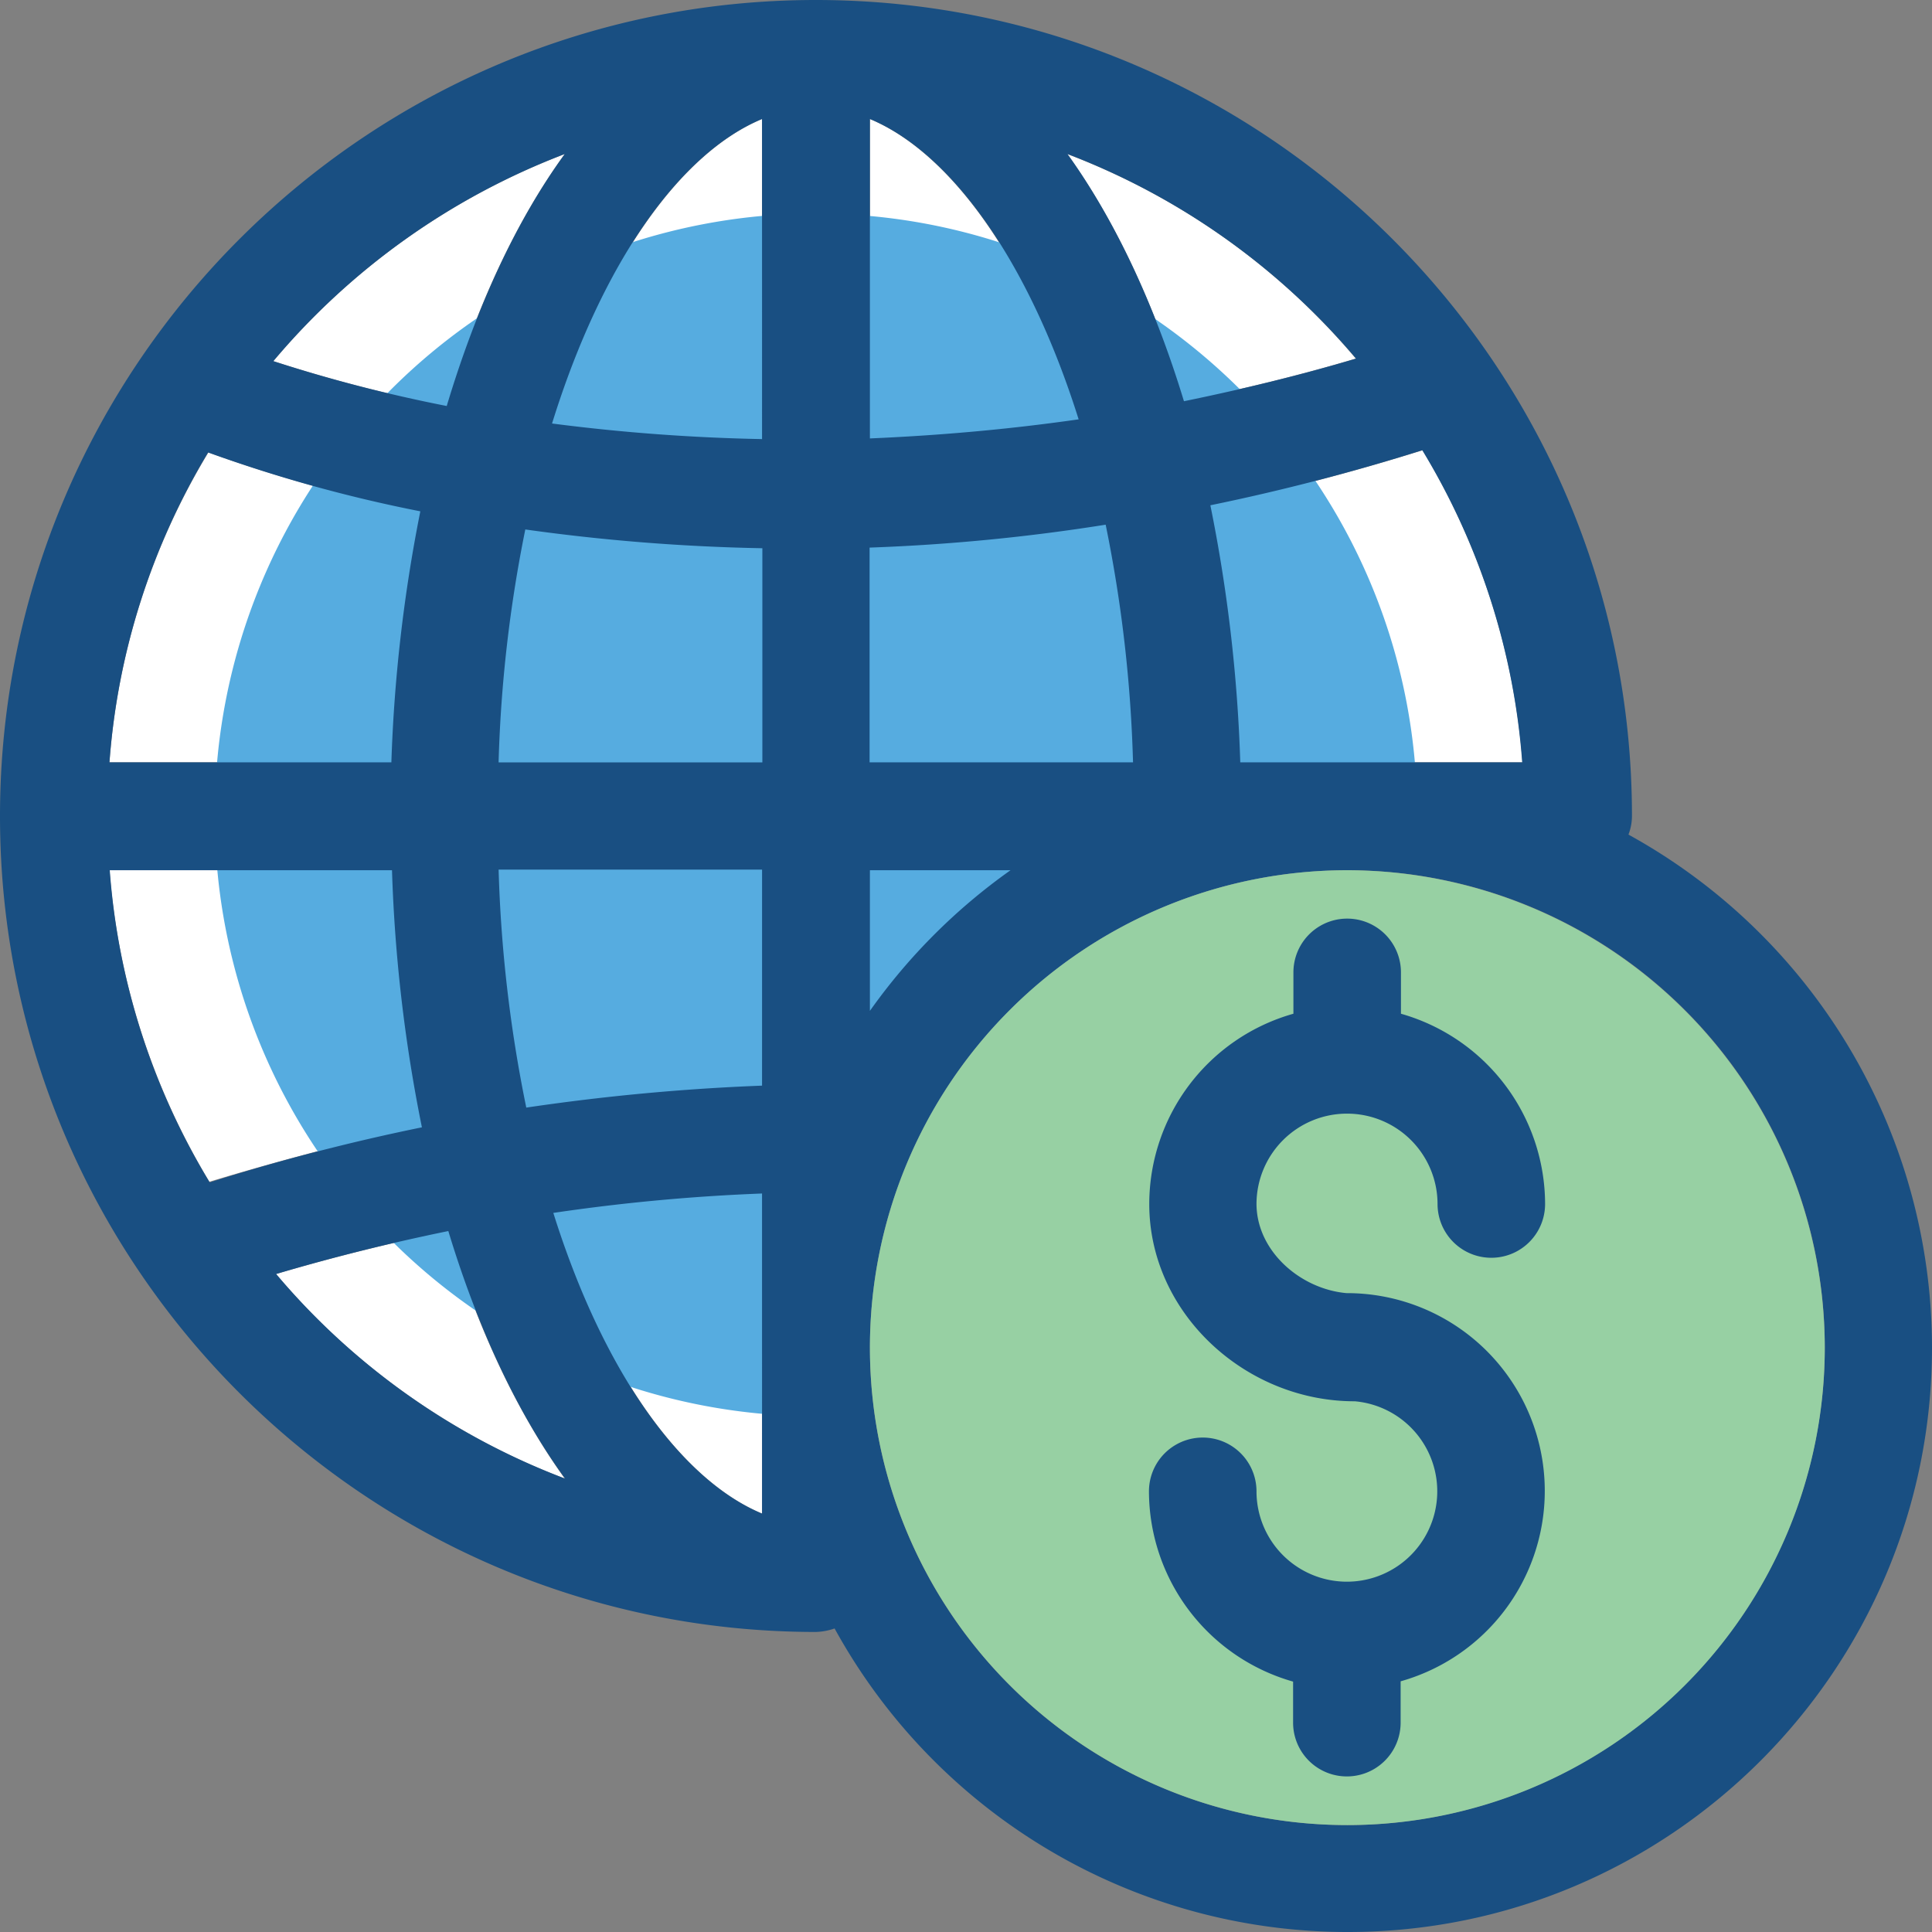
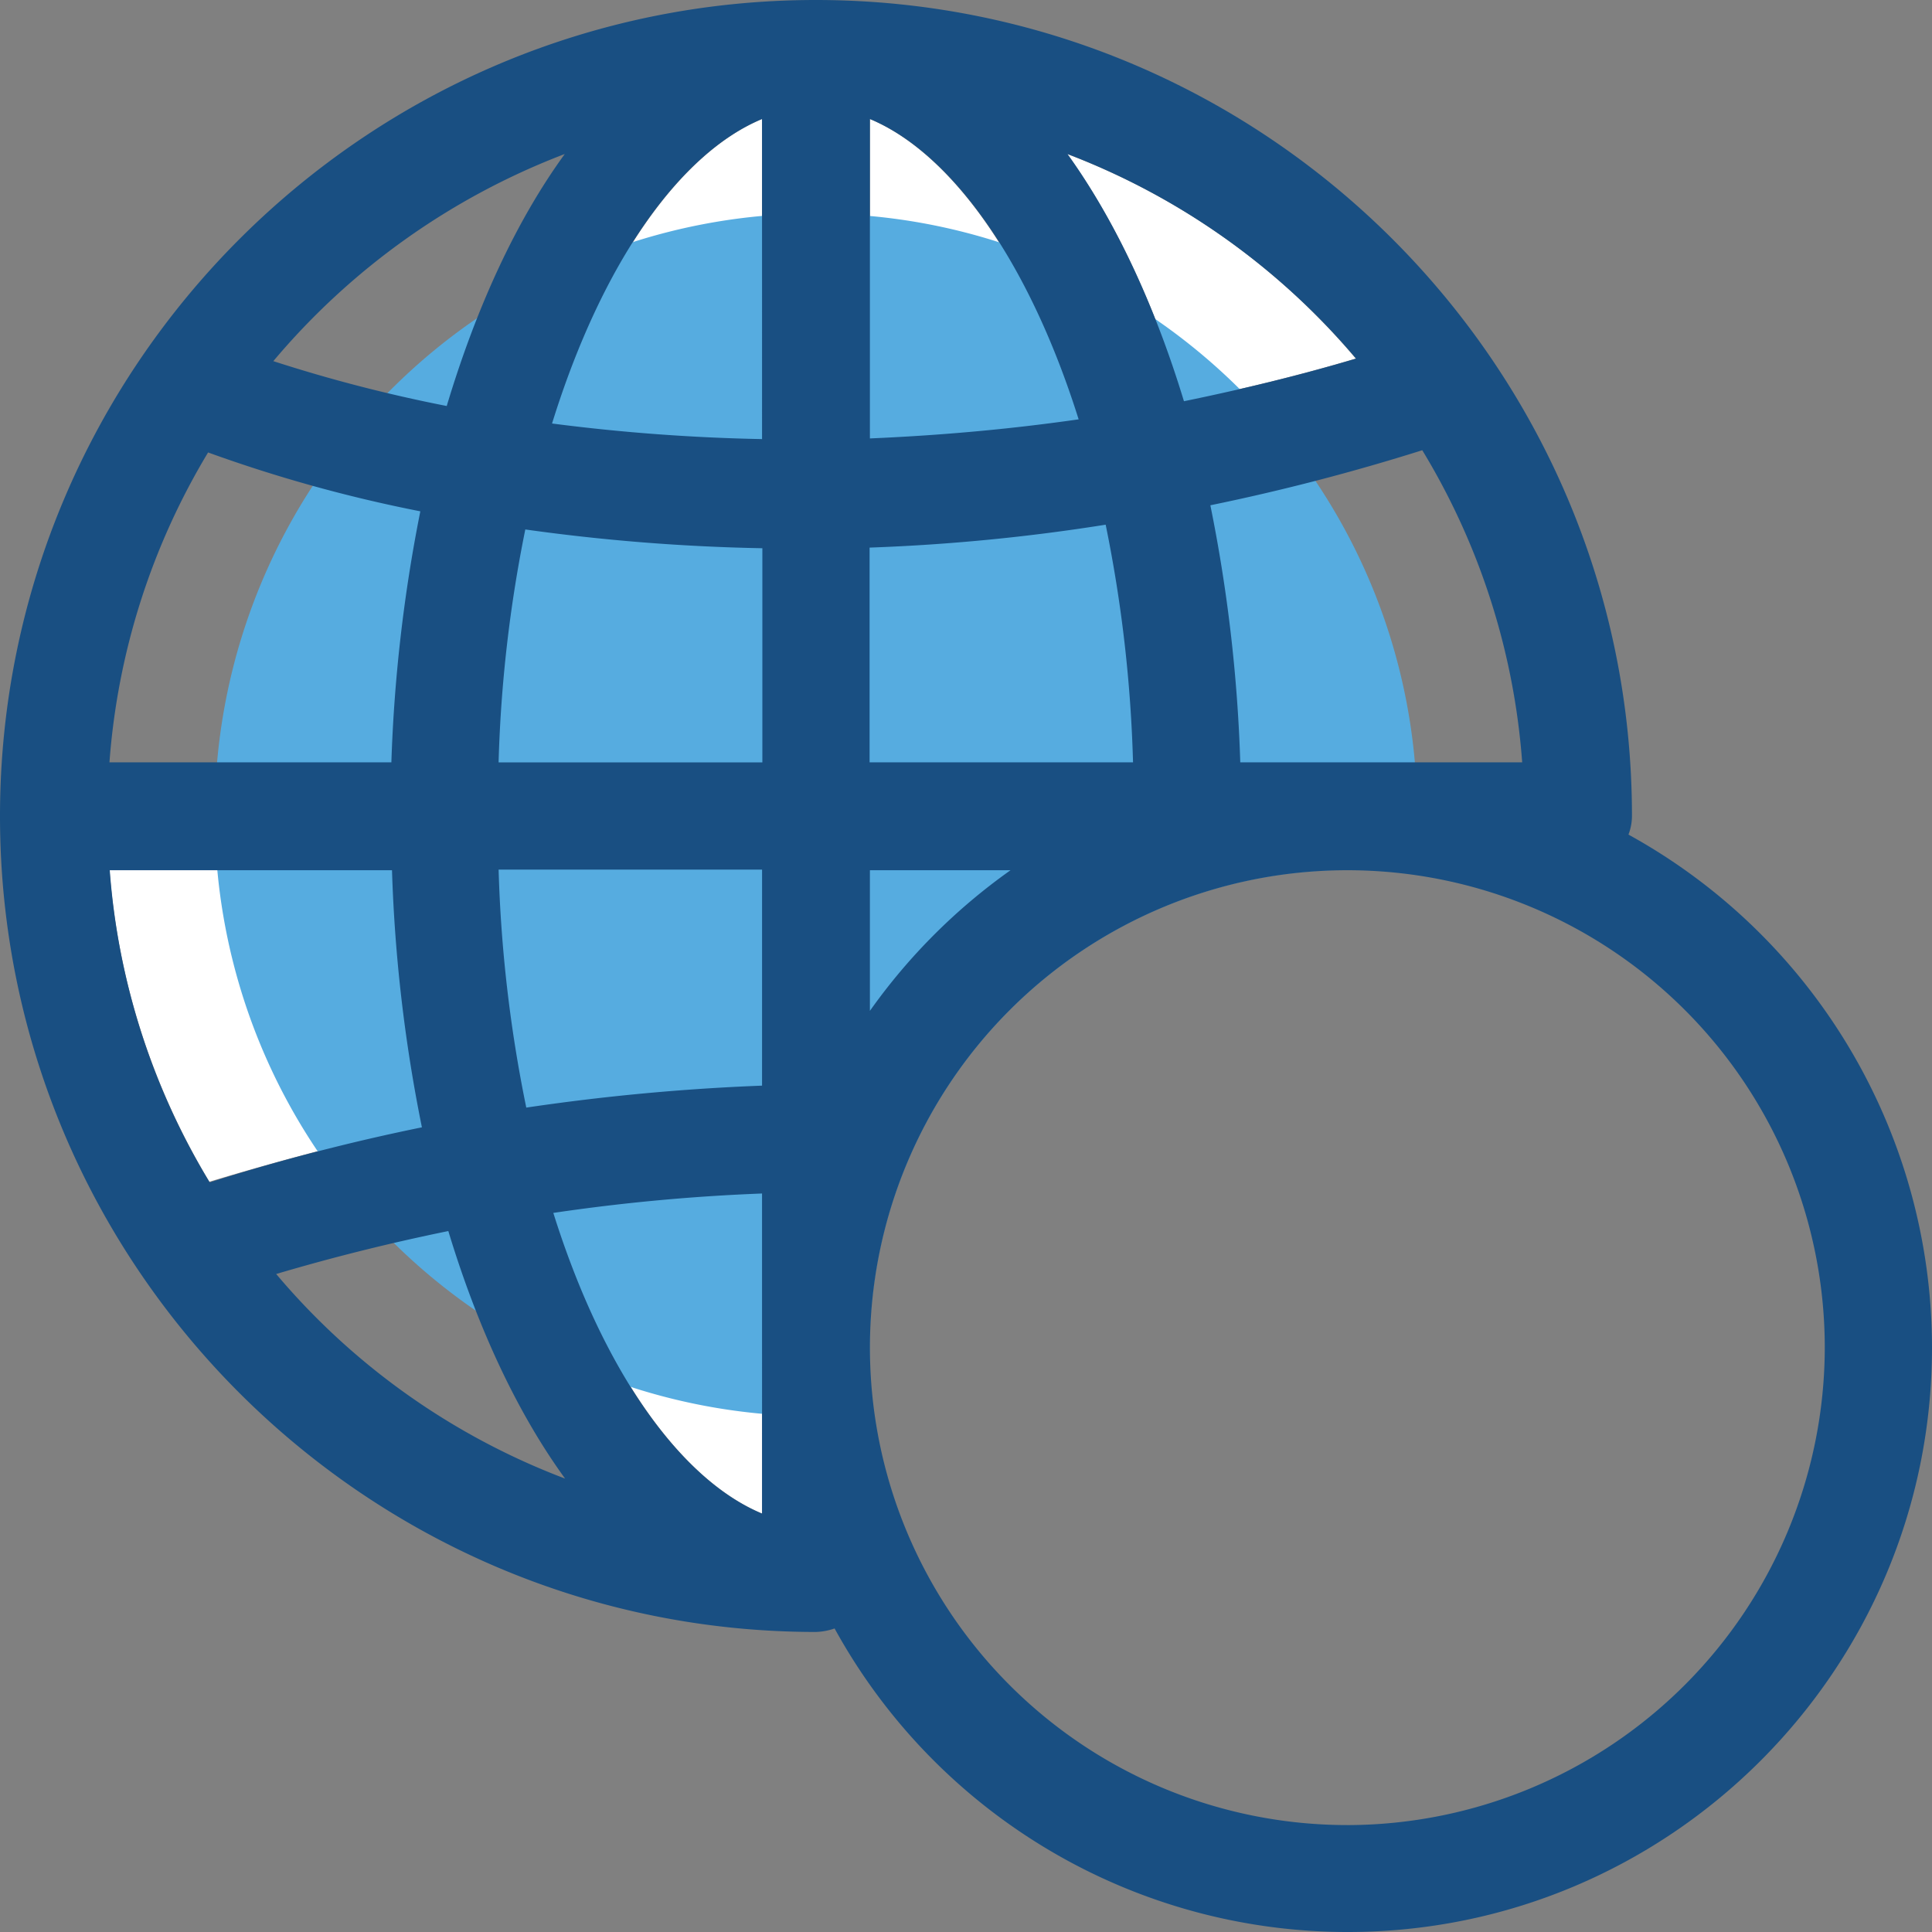
<svg xmlns="http://www.w3.org/2000/svg" id="menu-icon-domain-fiyatlari" width="392.533" height="392.534" viewBox="0 0 392.533 392.534">
  <rect x="0" y="0" width="392.533" height="392.534" fill="#808080" stroke="none" />
  <g id="Group_14653" data-name="Group 14653">
-     <path id="Path_9233" data-name="Path 9233" d="M245.98,102.659a299.007,299.007,0,0,1,6.077,52.234h57.277a143.59,143.59,0,0,0-20.3-63.418A442.5,442.5,0,0,1,245.98,102.659Z" fill="#fff" />
+     <path id="Path_9233" data-name="Path 9233" d="M245.98,102.659a299.007,299.007,0,0,1,6.077,52.234a143.59,143.59,0,0,0-20.3-63.418A442.5,442.5,0,0,1,245.98,102.659Z" fill="#fff" />
    <path id="Path_9234" data-name="Path 9234" d="M176.743,205.317a119.926,119.926,0,0,1,28.574-28.574H176.743v28.574Z" fill="#fff" />
    <path id="Path_9235" data-name="Path 9235" d="M216.824,31.289c9.632,13.317,17.713,30.448,23.661,50.23,11.378-2.327,23.014-5.107,34.974-8.663A143.313,143.313,0,0,0,216.824,31.289Z" fill="#fff" />
    <path id="Path_9236" data-name="Path 9236" d="M176.743,24.178V89.083A374.56,374.56,0,0,0,219.151,85.2C208.873,52.751,193.034,31.03,176.743,24.178Z" fill="#fff" />
    <path id="Path_9237" data-name="Path 9237" d="M154.828,176.808H101.3a284.588,284.588,0,0,0,5.624,48.356,398.743,398.743,0,0,1,47.9-4.461Z" fill="#fff" />
    <path id="Path_9238" data-name="Path 9238" d="M176.743,154.893H230.27a291.484,291.484,0,0,0-5.56-48.291,424.28,424.28,0,0,1-47.9,4.655v43.636Z" fill="#fff" />
-     <path id="Path_9239" data-name="Path 9239" d="M114.748,300.412c-9.632-13.382-17.713-30.448-23.725-50.295-11.636,2.392-23.337,5.3-34.974,8.727A143.763,143.763,0,0,0,114.748,300.412Z" fill="#fff" />
-     <path id="Path_9240" data-name="Path 9240" d="M22.238,154.893H79.58a312.652,312.652,0,0,1,5.883-51.006,300.406,300.406,0,0,1-43.119-11.96A141.5,141.5,0,0,0,22.238,154.893Z" fill="#fff" />
    <path id="Path_9241" data-name="Path 9241" d="M85.592,228.913a299.006,299.006,0,0,1-6.077-52.234H22.238a143.591,143.591,0,0,0,20.3,63.418C56.889,235.766,71.24,231.952,85.592,228.913Z" fill="#fff" />
    <path id="Path_9242" data-name="Path 9242" d="M112.162,86.044a390.789,390.789,0,0,0,42.667,3.168V24.178C138.408,31.03,122.376,53.139,112.162,86.044Z" fill="#fff" />
    <path id="Path_9243" data-name="Path 9243" d="M154.828,111.386a374.416,374.416,0,0,1-48.162-3.814,294.855,294.855,0,0,0-5.43,47.321h53.527V111.386Z" fill="#fff" />
    <path id="Path_9244" data-name="Path 9244" d="M154.828,307.523V242.489a391.8,391.8,0,0,0-42.408,3.943C122.634,278.885,138.473,300.671,154.828,307.523Z" fill="#fff" />
-     <path id="Path_9245" data-name="Path 9245" d="M55.531,73.374a297.069,297.069,0,0,0,35.232,9.115c6.012-20.234,14.158-37.689,23.984-51.2A144.721,144.721,0,0,0,55.531,73.374Z" fill="#fff" />
  </g>
  <path id="Path_9246" data-name="Path 9246" d="M287.935,165.624l-11.184,11.184c-1.034-.065-2-.065-3.038-.065a97.156,97.156,0,0,0-97.034,97.034c0,1.034,0,2,.065,3.038L165.819,287.74a122.181,122.181,0,1,1,0-244.362C233.115,43.507,287.935,98.263,287.935,165.624Z" fill="#56ace0" />
  <path id="Path_9247" data-name="Path 9247" d="M330.861,169.568a10.523,10.523,0,0,0,.711-3.814C331.572,74.343,257.164,0,165.754,0S0,74.408,0,165.818,74.343,331.572,165.754,331.572a12.455,12.455,0,0,0,3.814-.711,118.95,118.95,0,0,0,104.145,61.673c65.552.065,118.82-53.269,118.82-118.756A119.053,119.053,0,0,0,330.861,169.568ZM114.748,31.289c-9.826,13.511-17.907,30.966-23.984,51.2a304.244,304.244,0,0,1-35.232-9.115A144.708,144.708,0,0,1,114.748,31.289ZM42.279,91.927A292.041,292.041,0,0,0,85.4,103.887a311.922,311.922,0,0,0-5.883,51.006H22.238A142.25,142.25,0,0,1,42.279,91.927Zm.323,148.3a142.229,142.229,0,0,1-20.3-63.418H79.644a311.8,311.8,0,0,0,6.077,52.234A427.285,427.285,0,0,0,42.6,240.226Zm13.511,18.618c11.572-3.426,23.273-6.335,34.974-8.727,6.012,19.846,14.093,37.042,23.725,50.295A142.922,142.922,0,0,1,56.113,258.844Zm98.715,48.679c-16.356-6.788-32.194-28.574-42.408-61.091a391.592,391.592,0,0,1,42.408-3.943Zm0-86.949a442.59,442.59,0,0,0-47.9,4.461,279.737,279.737,0,0,1-5.624-48.356h53.527Zm0-65.681H101.3a275.92,275.92,0,0,1,5.43-47.321,399.085,399.085,0,0,0,48.162,3.814v43.507Zm0-65.681a389.318,389.318,0,0,1-42.667-3.168c10.214-32.9,26.117-55.014,42.667-61.867ZM288.97,91.475a142.229,142.229,0,0,1,20.3,63.418H251.992a311.8,311.8,0,0,0-6.077-52.234A433.064,433.064,0,0,0,288.97,91.475ZM275.523,72.857c-11.96,3.556-23.661,6.335-34.974,8.663-6.012-19.782-14.093-36.913-23.661-50.23A144.142,144.142,0,0,1,275.523,72.857Zm-98.78-48.679C193.1,30.966,208.937,52.752,219.151,85.2c-14.869,2.133-28.962,3.3-42.408,3.879V24.178Zm0,87.079a393.668,393.668,0,0,0,47.9-4.655,278.537,278.537,0,0,1,5.56,48.291H176.679V111.257Zm0,65.551h28.574a119.926,119.926,0,0,0-28.574,28.574V176.808Zm96.97,194a97,97,0,1,1,97.034-96.97A97.156,97.156,0,0,1,273.713,370.812Z" fill="#194f82" />
-   <path id="Path_9248" data-name="Path 9248" d="M273.713,176.808a97,97,0,1,0,97.034,96.97A97.156,97.156,0,0,0,273.713,176.808Z" fill="#97d0a3" />
-   <path id="Path_9249" data-name="Path 9249" d="M273.713,226.263a18.389,18.389,0,0,1,18.36,18.36,10.925,10.925,0,1,0,21.85,0,40.275,40.275,0,0,0-29.285-38.659v-8.4a10.925,10.925,0,1,0-21.85,0v8.4A40.216,40.216,0,0,0,233.5,244.623c0,22.174,19.523,40.081,41.7,40.081-.323.065,0,0,.065,0A18.363,18.363,0,1,1,255.288,303a10.925,10.925,0,0,0-21.85,0,40.275,40.275,0,0,0,29.285,38.659V350a10.925,10.925,0,0,0,21.85,0v-8.4a40.188,40.188,0,0,0-10.925-78.869c.323-.065,0,0-.065,0-9.438-.84-18.295-8.6-18.295-18.166A18.39,18.39,0,0,1,273.713,226.263Z" fill="#194f82" />
</svg>